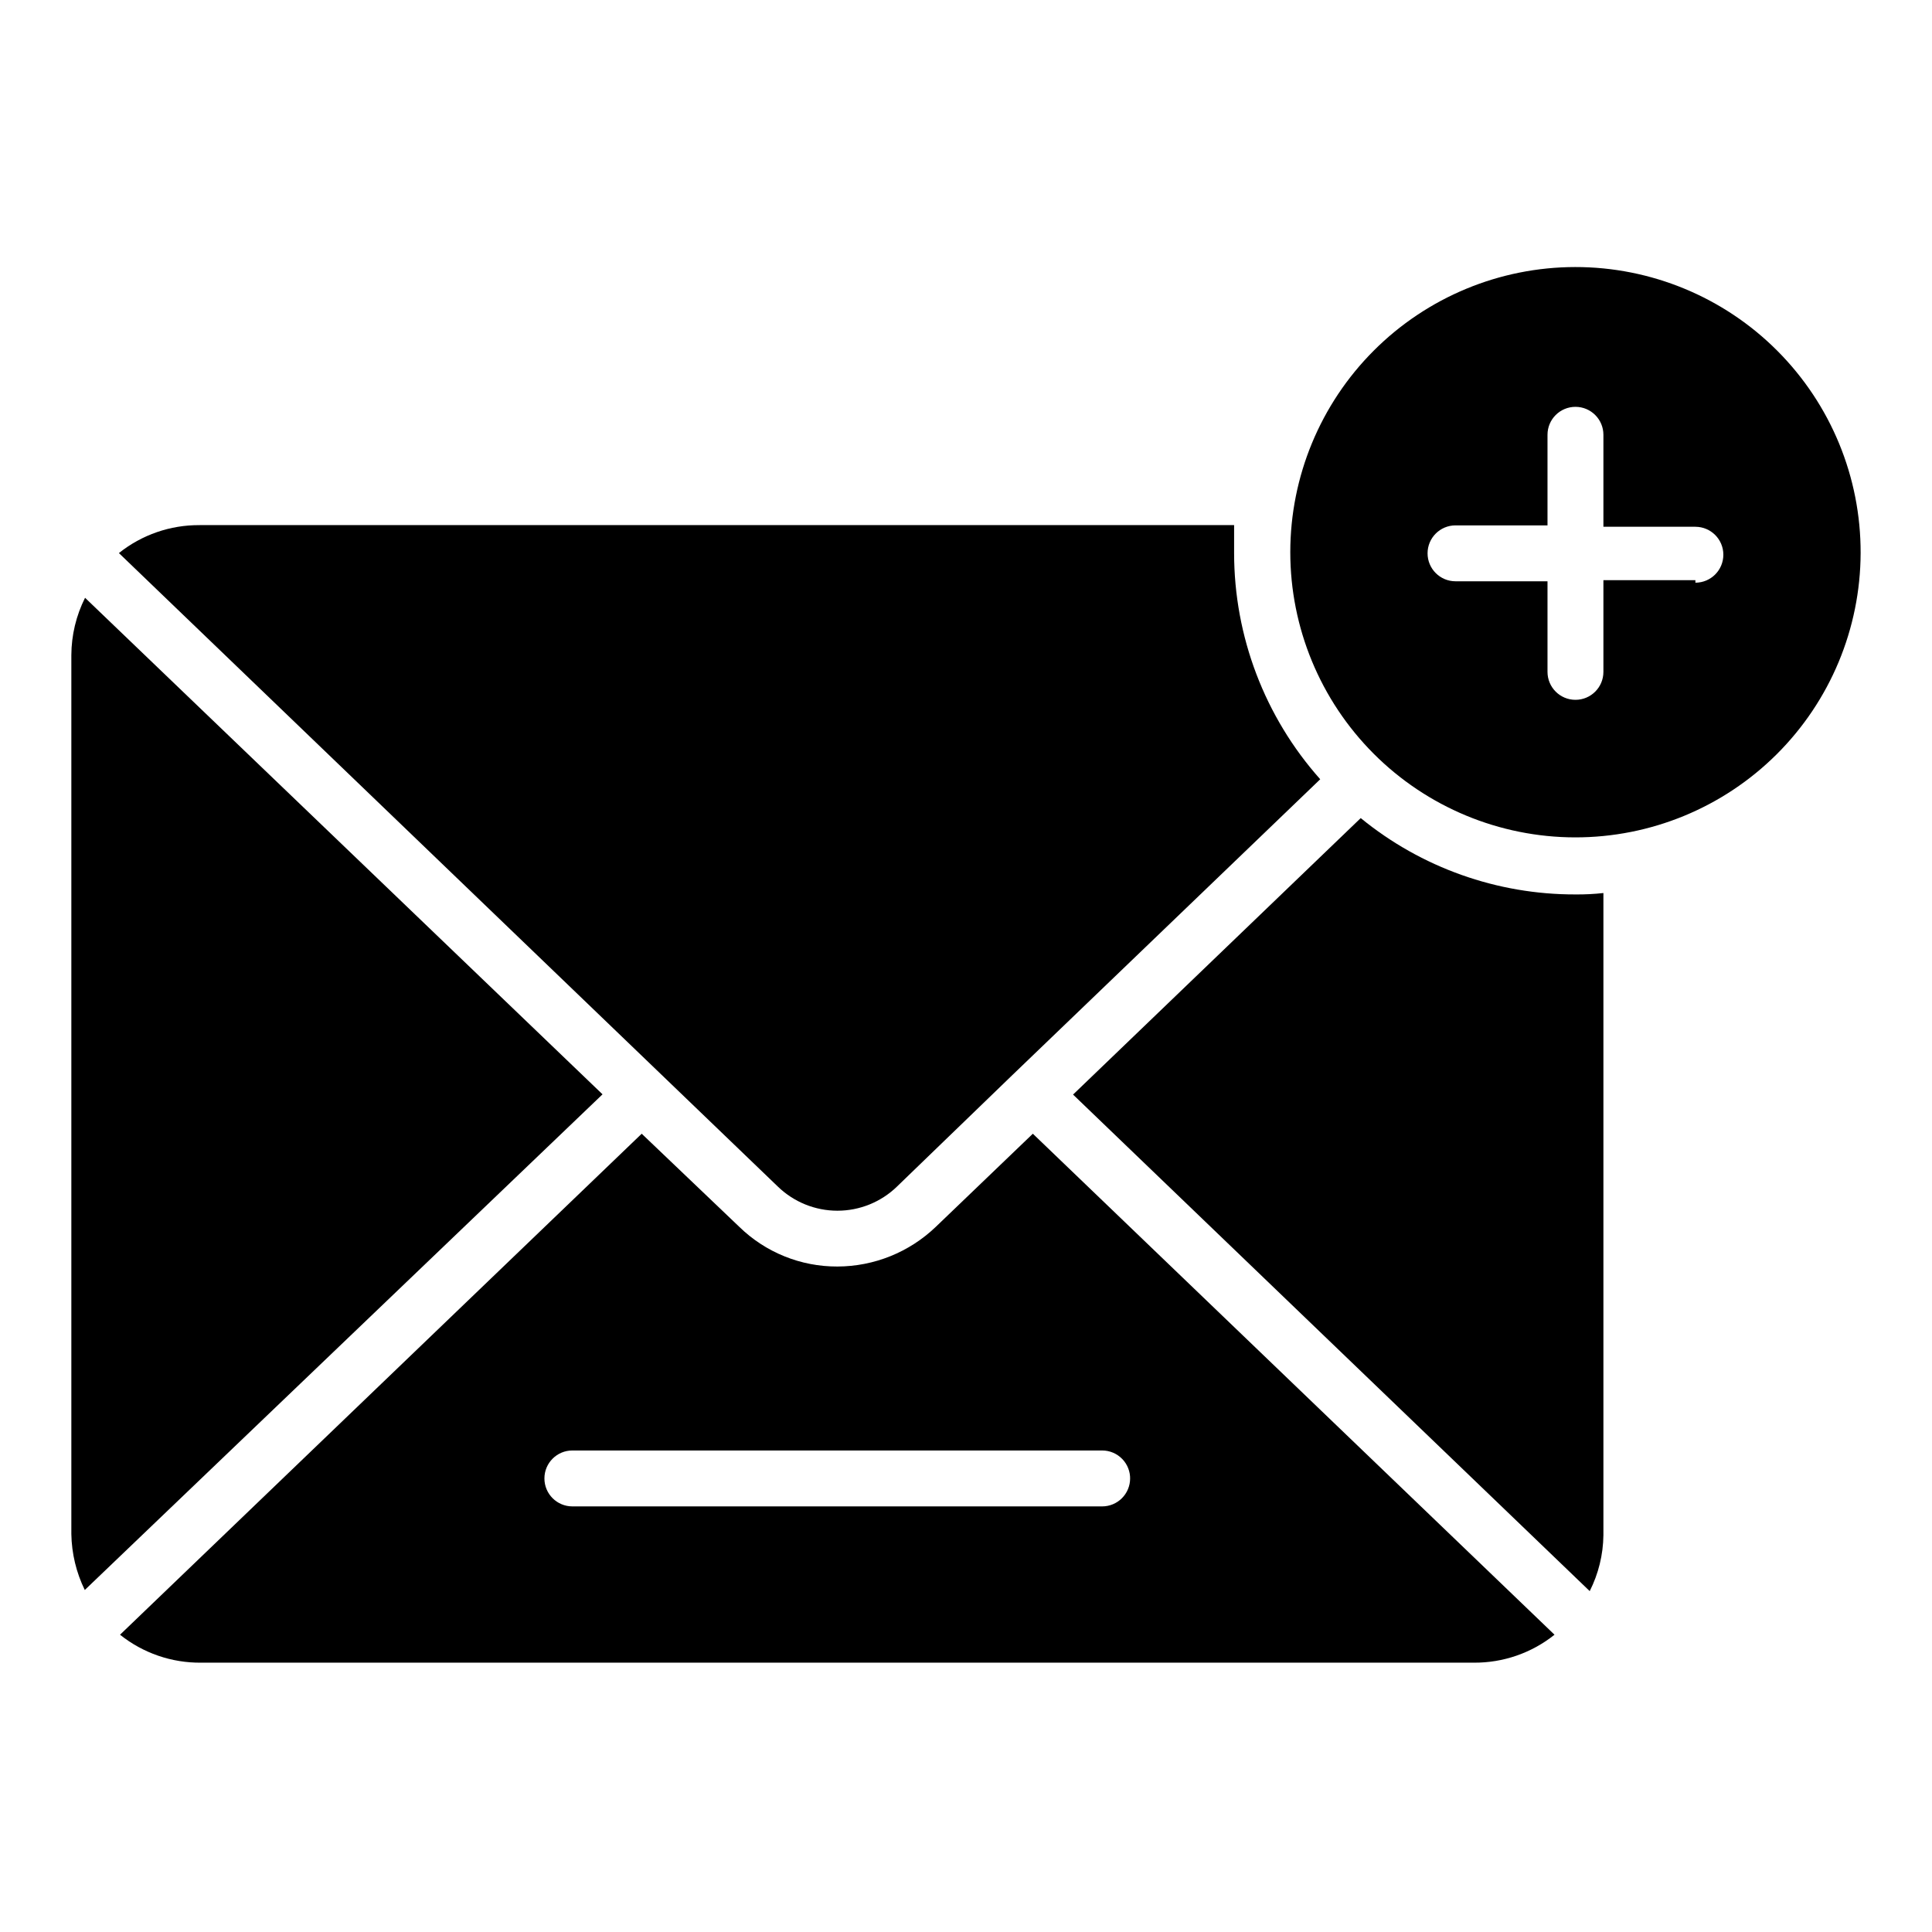
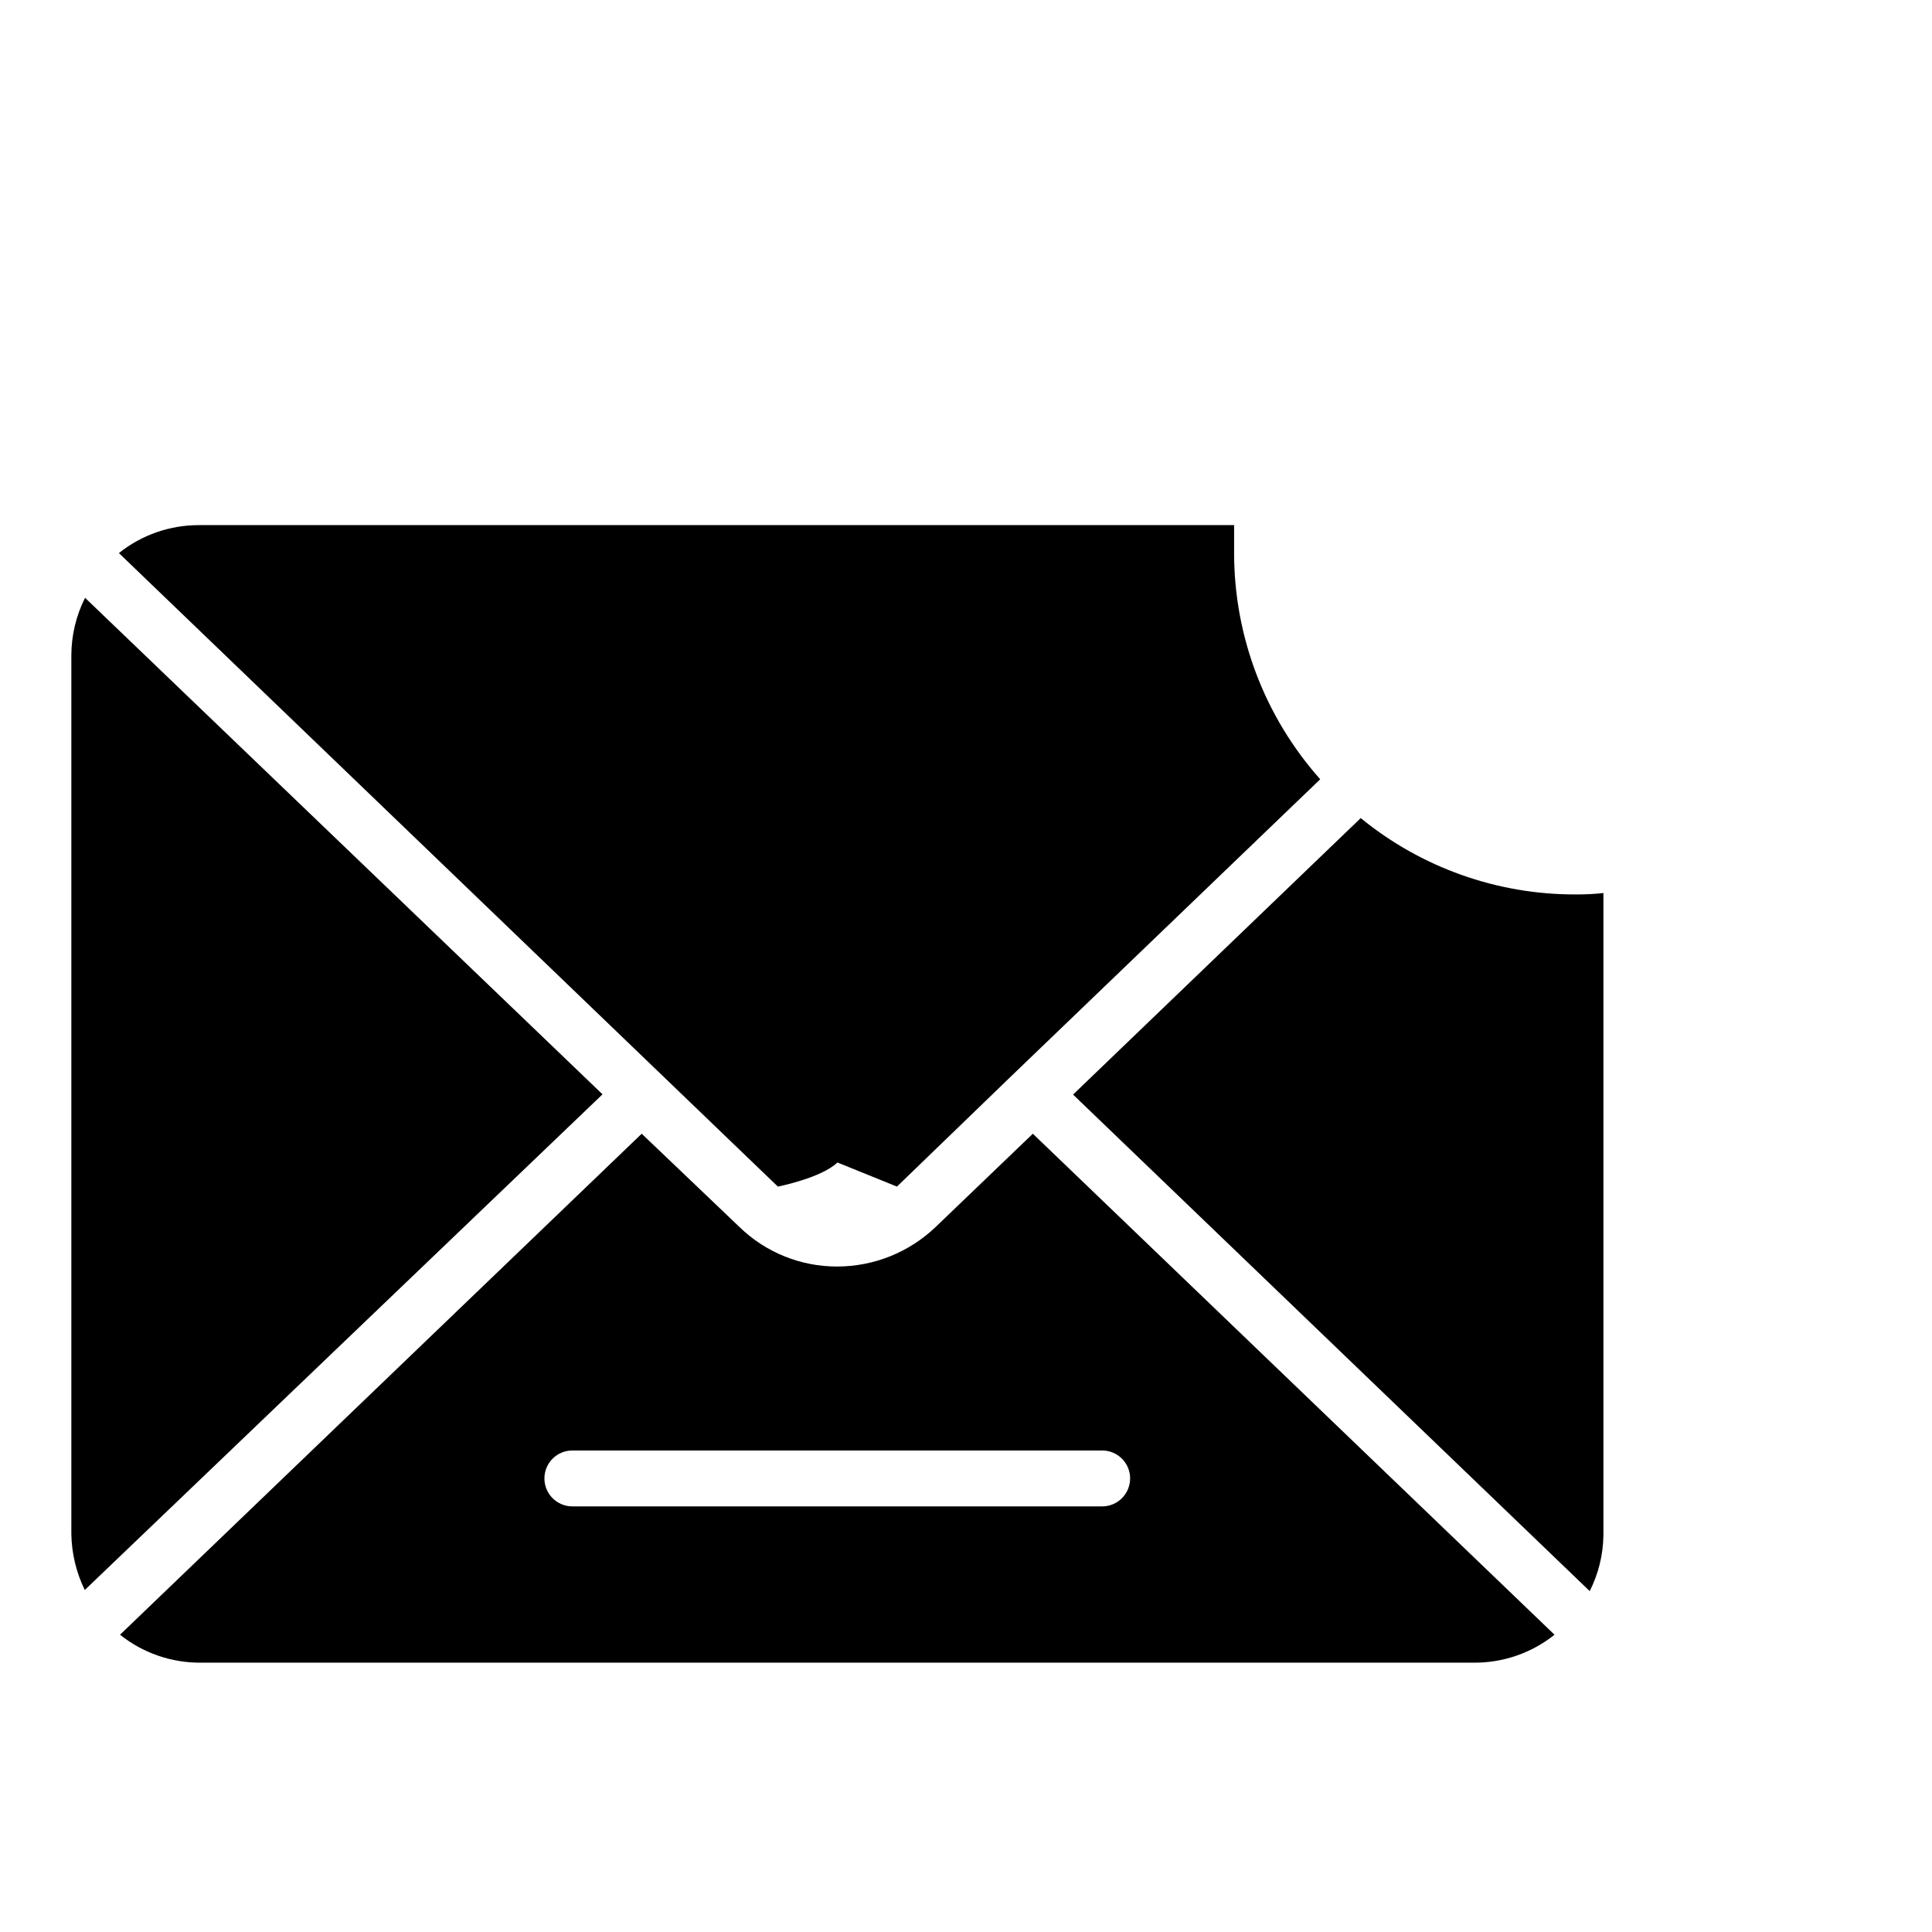
<svg xmlns="http://www.w3.org/2000/svg" fill="#000000" width="800px" height="800px" version="1.1" viewBox="144 144 512 512">
  <g>
    <path d="m504.61 360.8-76.238 73.273 136.92 131.59c2.324-4.598 3.566-9.668 3.629-14.82v-170.18c-2.461 0.27-4.934 0.395-7.406 0.371-20.738 0.047-40.848-7.102-56.902-20.227z" />
    <path d="m166.54 302.42c-2.363 4.715-3.609 9.914-3.633 15.188v232.94c0.09 5.141 1.301 10.199 3.559 14.82l137.21-131.36z" />
    <path d="m392 469.12c-7.016 6.731-16.355 10.5-26.078 10.52-9.715 0.039-19.051-3.738-26.008-10.52l-25.855-24.672-138.25 132.77c6.094 4.871 13.684 7.488 21.484 7.406h337.26c7.773 0.062 15.336-2.551 21.41-7.406l-138.25-132.77zm51.492 66.68c0 1.965-0.781 3.848-2.168 5.238-1.391 1.391-3.273 2.172-5.238 2.172h-140.4c-4.09 0-7.41-3.316-7.41-7.41 0-4.09 3.32-7.41 7.41-7.41h140.4c2.004 0 3.922 0.812 5.316 2.25 1.398 1.438 2.152 3.379 2.09 5.383z" />
-     <path d="m381.7 458.46 30.672-29.637 81.5-78.312c-14.695-16.508-22.816-37.84-22.82-59.941v-7.41h-274.13v0.004c-7.777-0.062-15.336 2.551-21.41 7.406l174.63 167.89c4.231 4.098 9.891 6.391 15.781 6.391s11.551-2.293 15.781-6.391z" />
-     <path d="m561.44 214.77c-20.027 0.02-39.227 7.988-53.383 22.152-14.156 14.164-22.109 33.371-22.117 53.395-0.004 20.027 7.938 39.234 22.082 53.41 14.148 14.176 33.34 22.152 53.367 22.188 20.027 0.031 39.246-7.887 53.438-22.012 14.195-14.129 22.199-33.312 22.258-53.34 0.059-20.094-7.887-39.383-22.082-53.605-14.195-14.223-33.469-22.207-53.562-22.188zm31.859 82.98h-24.379v24.301c0 4.094-3.316 7.41-7.406 7.41-4.094 0-7.41-3.316-7.41-7.41v-24.004h-24.375c-4.094 0-7.41-3.316-7.41-7.41 0-4.09 3.316-7.406 7.41-7.406h24.375v-24.008c0-4.09 3.316-7.406 7.41-7.406 4.09 0 7.406 3.316 7.406 7.406v24.375h24.375v0.004c4.094 0 7.41 3.316 7.41 7.406 0 4.094-3.316 7.41-7.41 7.41z" />
+     <path d="m381.7 458.46 30.672-29.637 81.5-78.312c-14.695-16.508-22.816-37.84-22.82-59.941v-7.41h-274.13v0.004c-7.777-0.062-15.336 2.551-21.41 7.406l174.63 167.89s11.551-2.293 15.781-6.391z" />
  </g>
</svg>